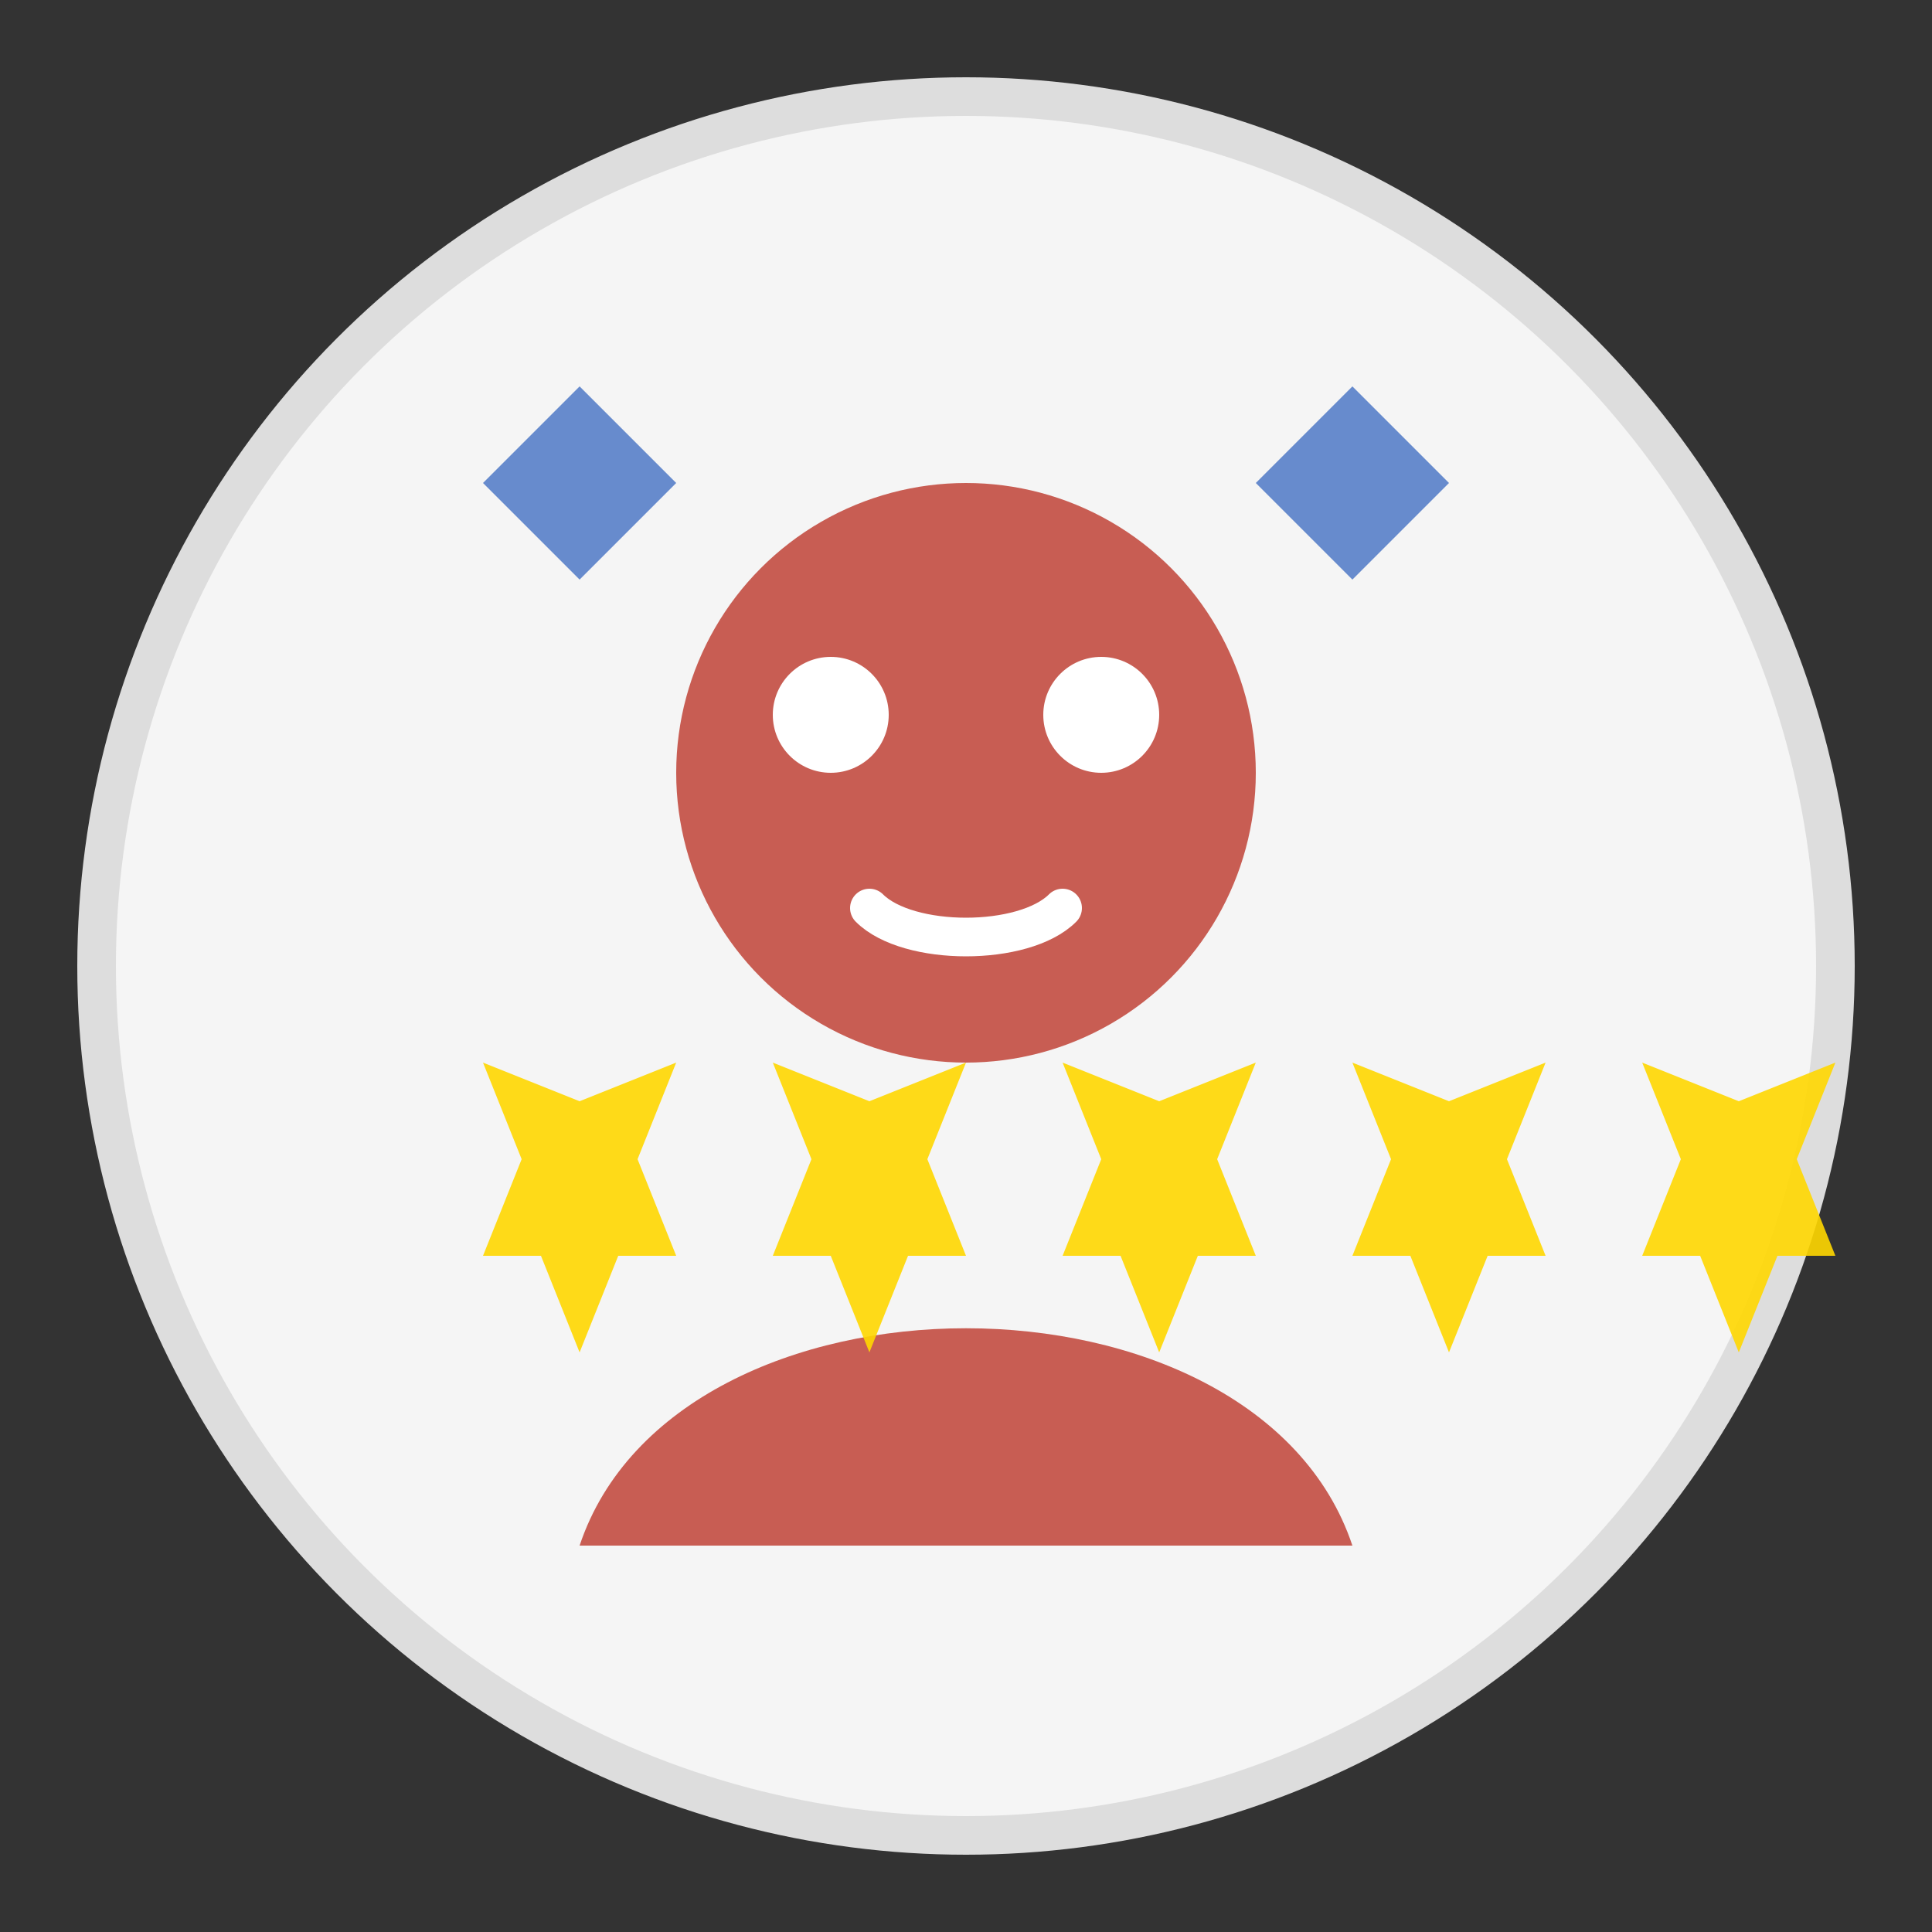
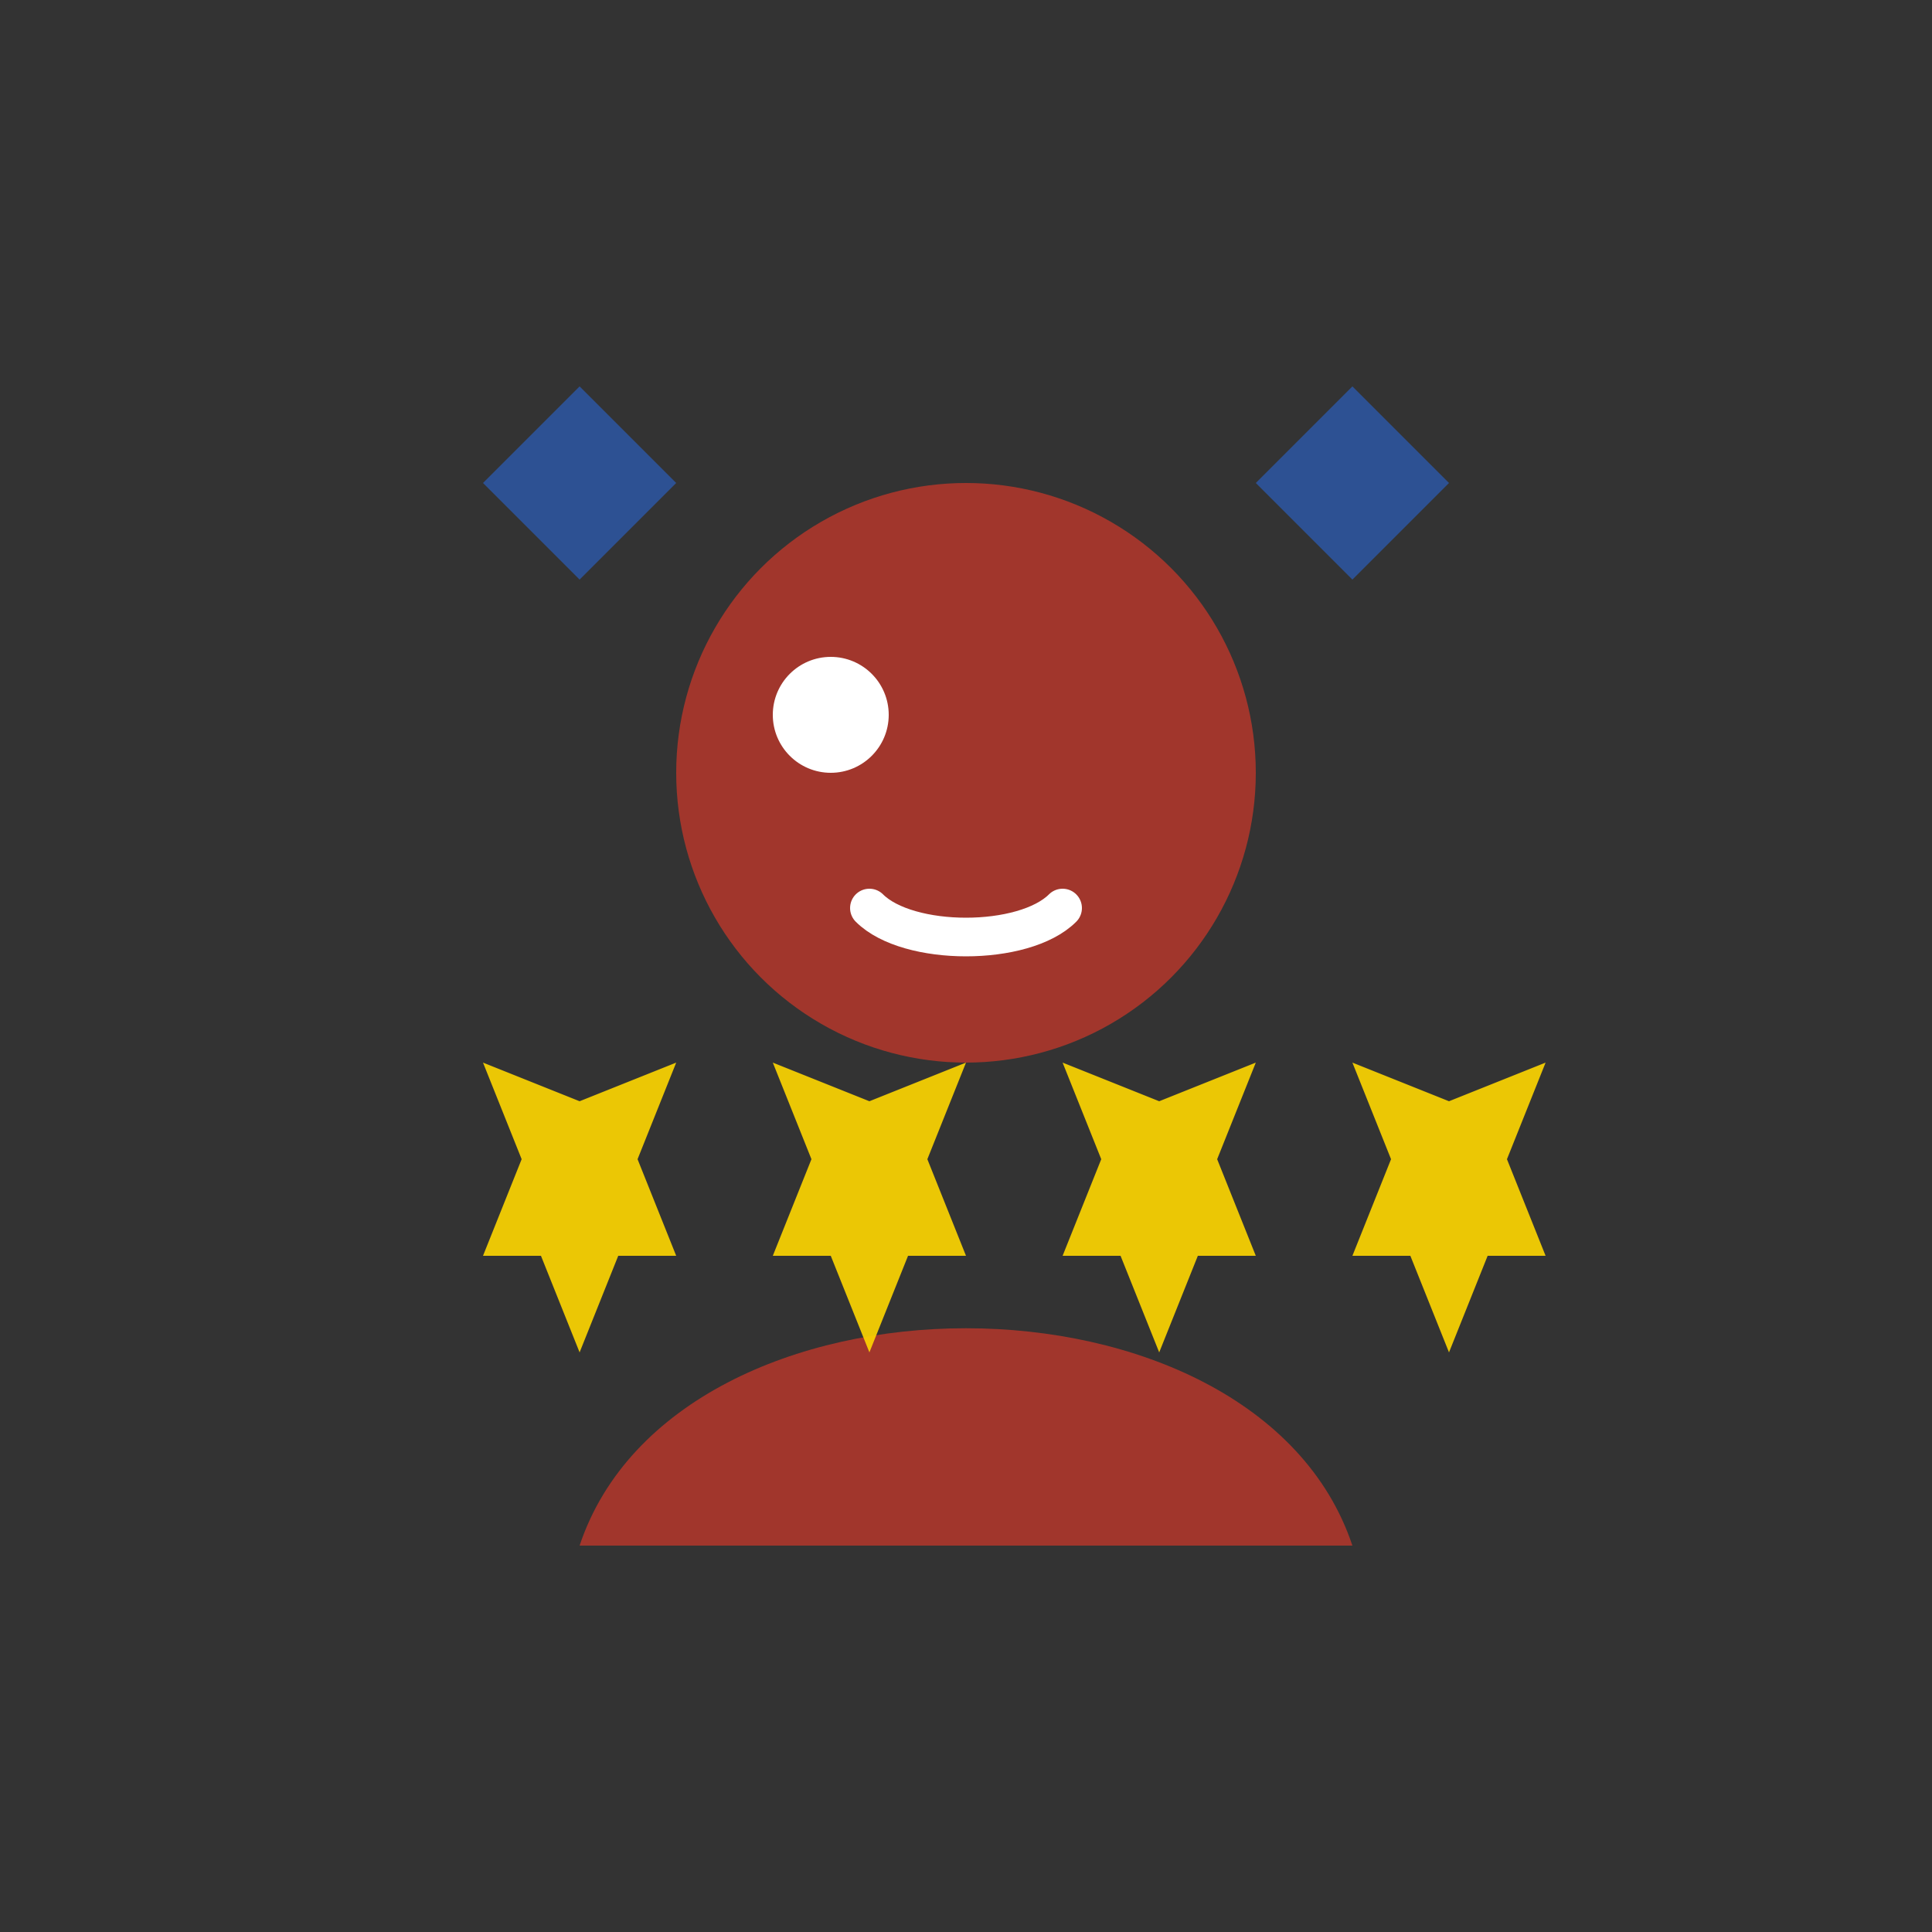
<svg xmlns="http://www.w3.org/2000/svg" width="100" height="100" viewBox="0 0 100 100">
  <rect x="0" y="0" width="100" height="100" fill="#333333" stroke="none" />
  <style>
    .primary { fill: #bd382b; }
    .secondary { fill: #2b5ebd; }
    .background { fill: #f5f5f5; }
  </style>
-   <circle cx="50" cy="50" r="45" class="background" stroke="#ddd" stroke-width="2" />
  <circle cx="50" cy="40" r="15" class="primary" opacity="0.8" />
  <path d="M30 80 C 35 65, 65 65, 70 80" class="primary" opacity="0.8" />
  <circle cx="43" cy="37" r="3" fill="white" />
-   <circle cx="57" cy="37" r="3" fill="white" />
  <path d="M45 47 C 47 49, 53 49, 55 47" stroke="white" stroke-width="2" fill="none" stroke-linecap="round" />
  <path d="M25 25 L 30 20 L 35 25 L 30 30 Z" class="secondary" opacity="0.7" />
  <path d="M65 25 L 70 20 L 75 25 L 70 30 Z" class="secondary" opacity="0.7" />
  <path d="M30 70 L 32 65 L 35 65 L 33 60 L 35 55 L 30 57 L 25 55 L 27 60 L 25 65 L 28 65 Z" fill="#ffd700" opacity="0.9" />
  <path d="M45 70 L 47 65 L 50 65 L 48 60 L 50 55 L 45 57 L 40 55 L 42 60 L 40 65 L 43 65 Z" fill="#ffd700" opacity="0.9" />
  <path d="M60 70 L 62 65 L 65 65 L 63 60 L 65 55 L 60 57 L 55 55 L 57 60 L 55 65 L 58 65 Z" fill="#ffd700" opacity="0.9" />
  <path d="M75 70 L 77 65 L 80 65 L 78 60 L 80 55 L 75 57 L 70 55 L 72 60 L 70 65 L 73 65 Z" fill="#ffd700" opacity="0.9" />
-   <path d="M90 70 L 92 65 L 95 65 L 93 60 L 95 55 L 90 57 L 85 55 L 87 60 L 85 65 L 88 65 Z" fill="#ffd700" opacity="0.9" />
</svg>